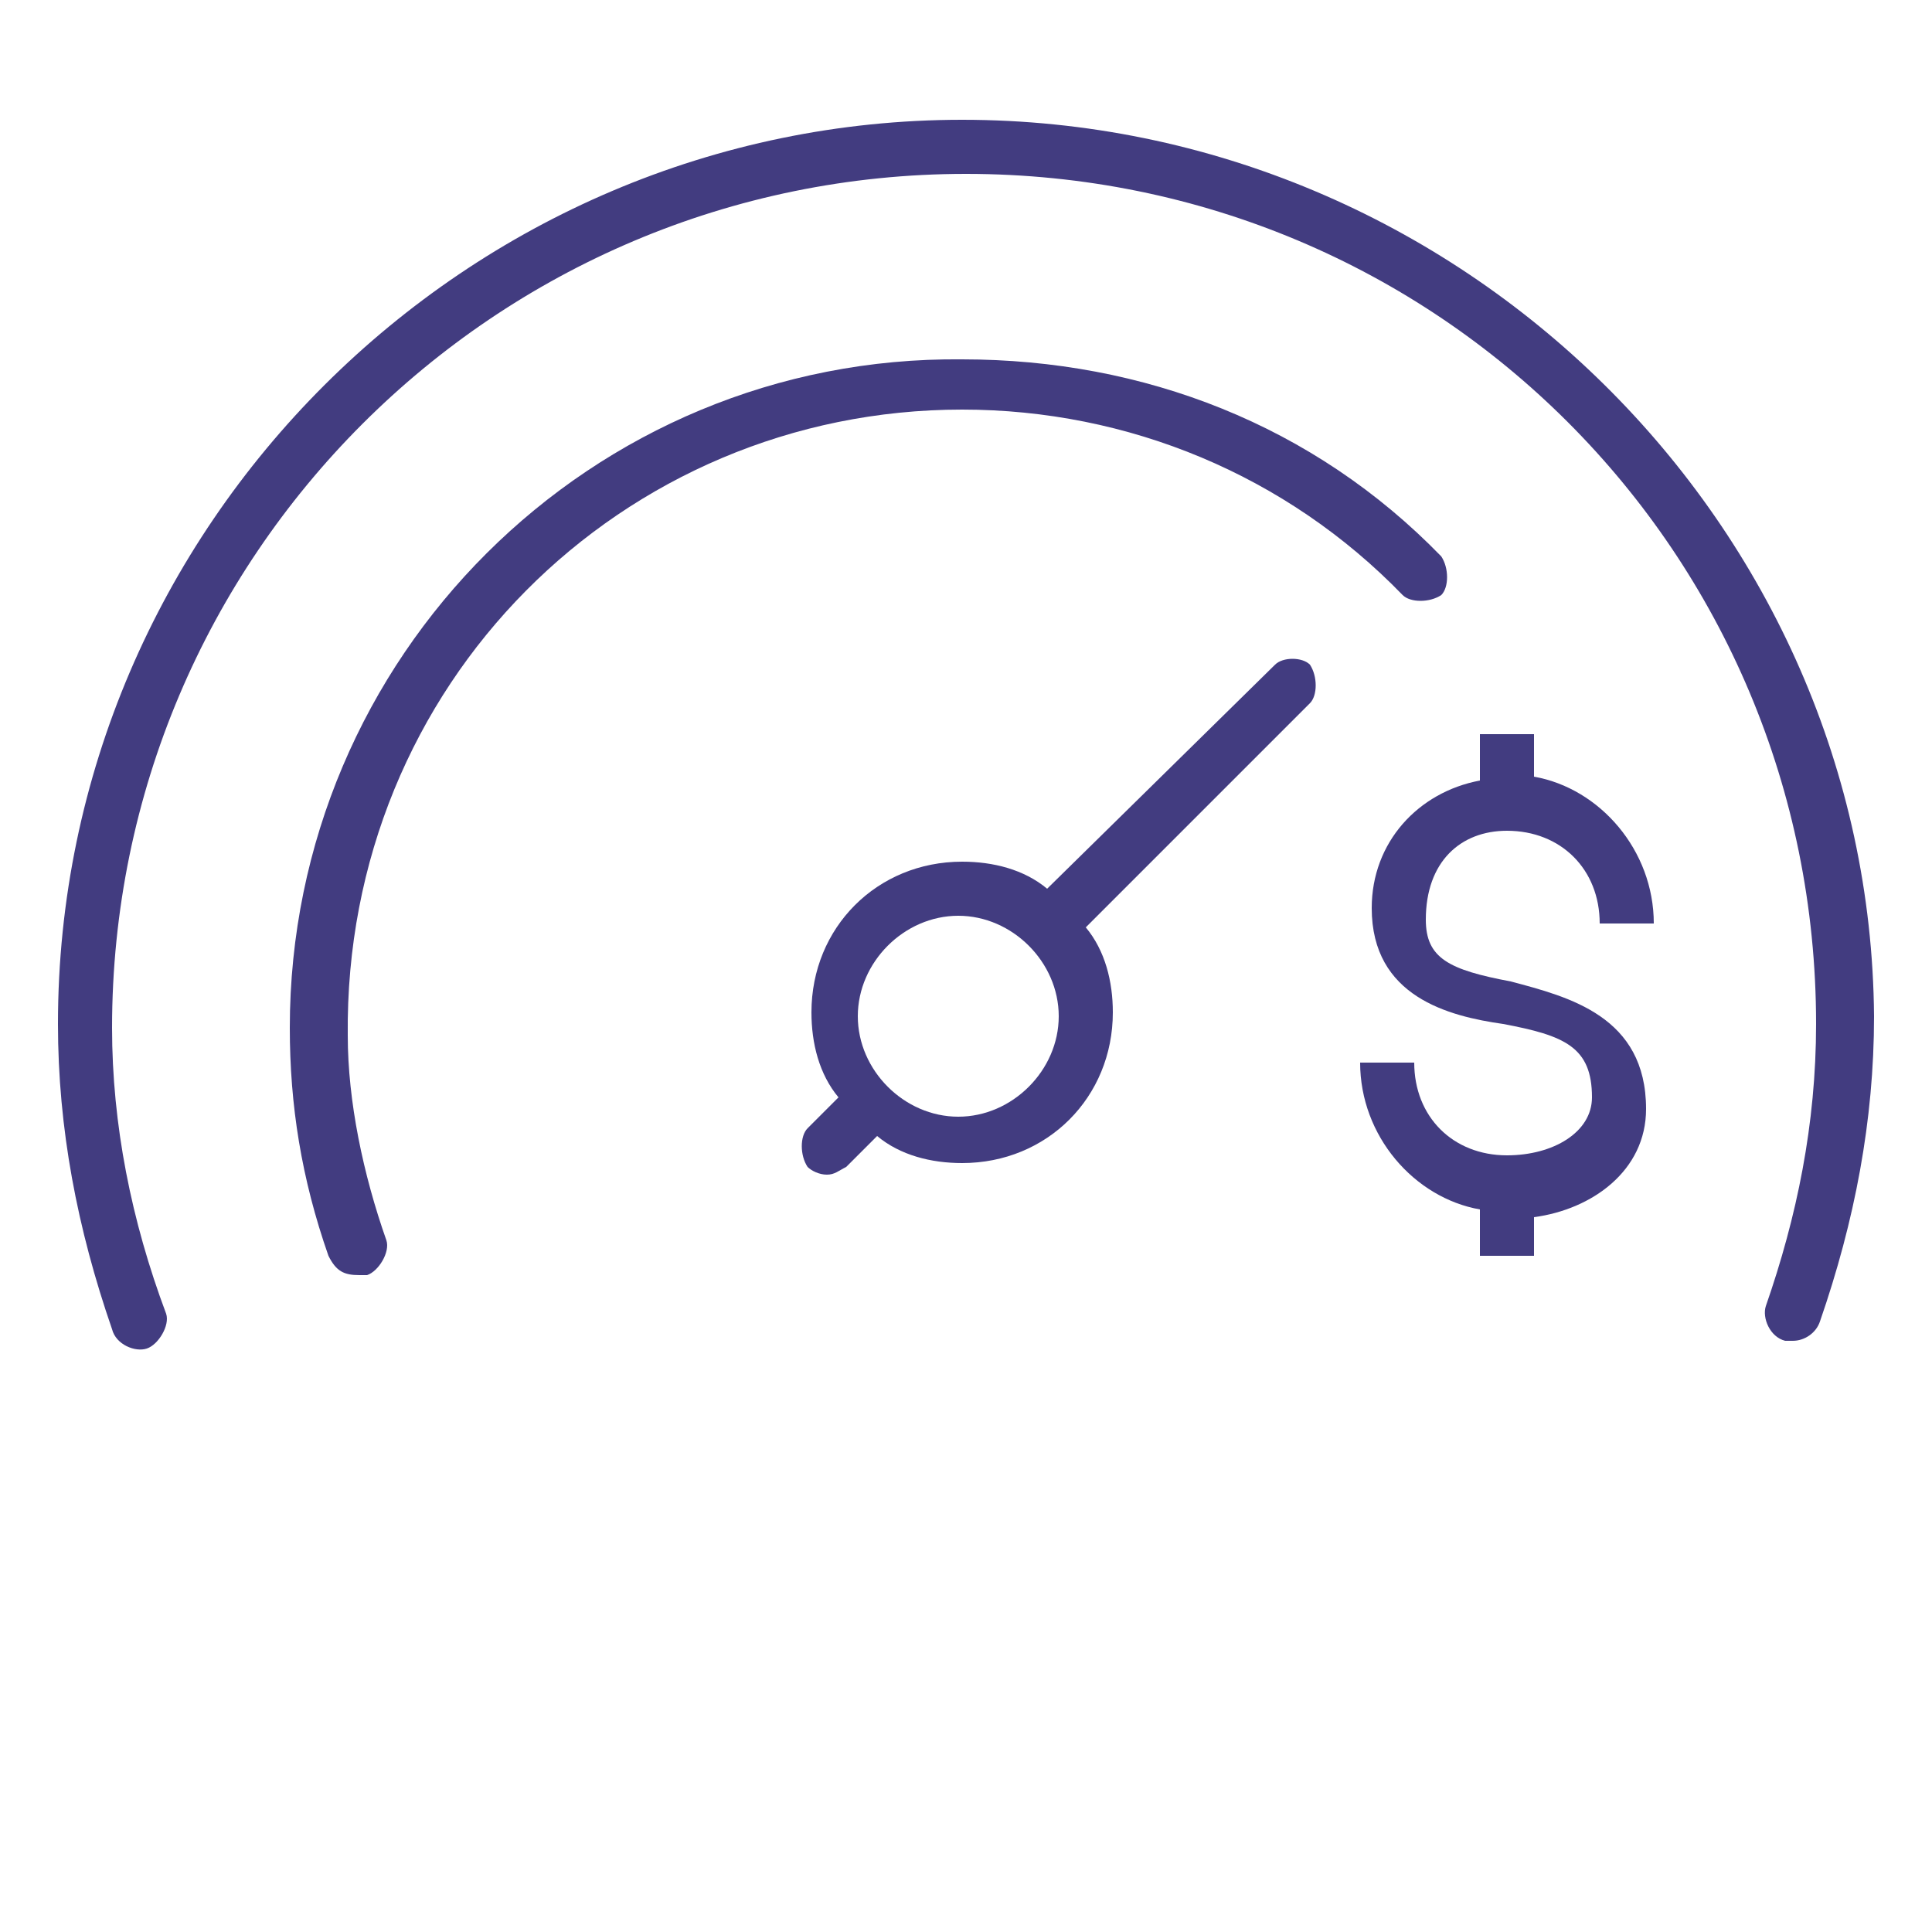
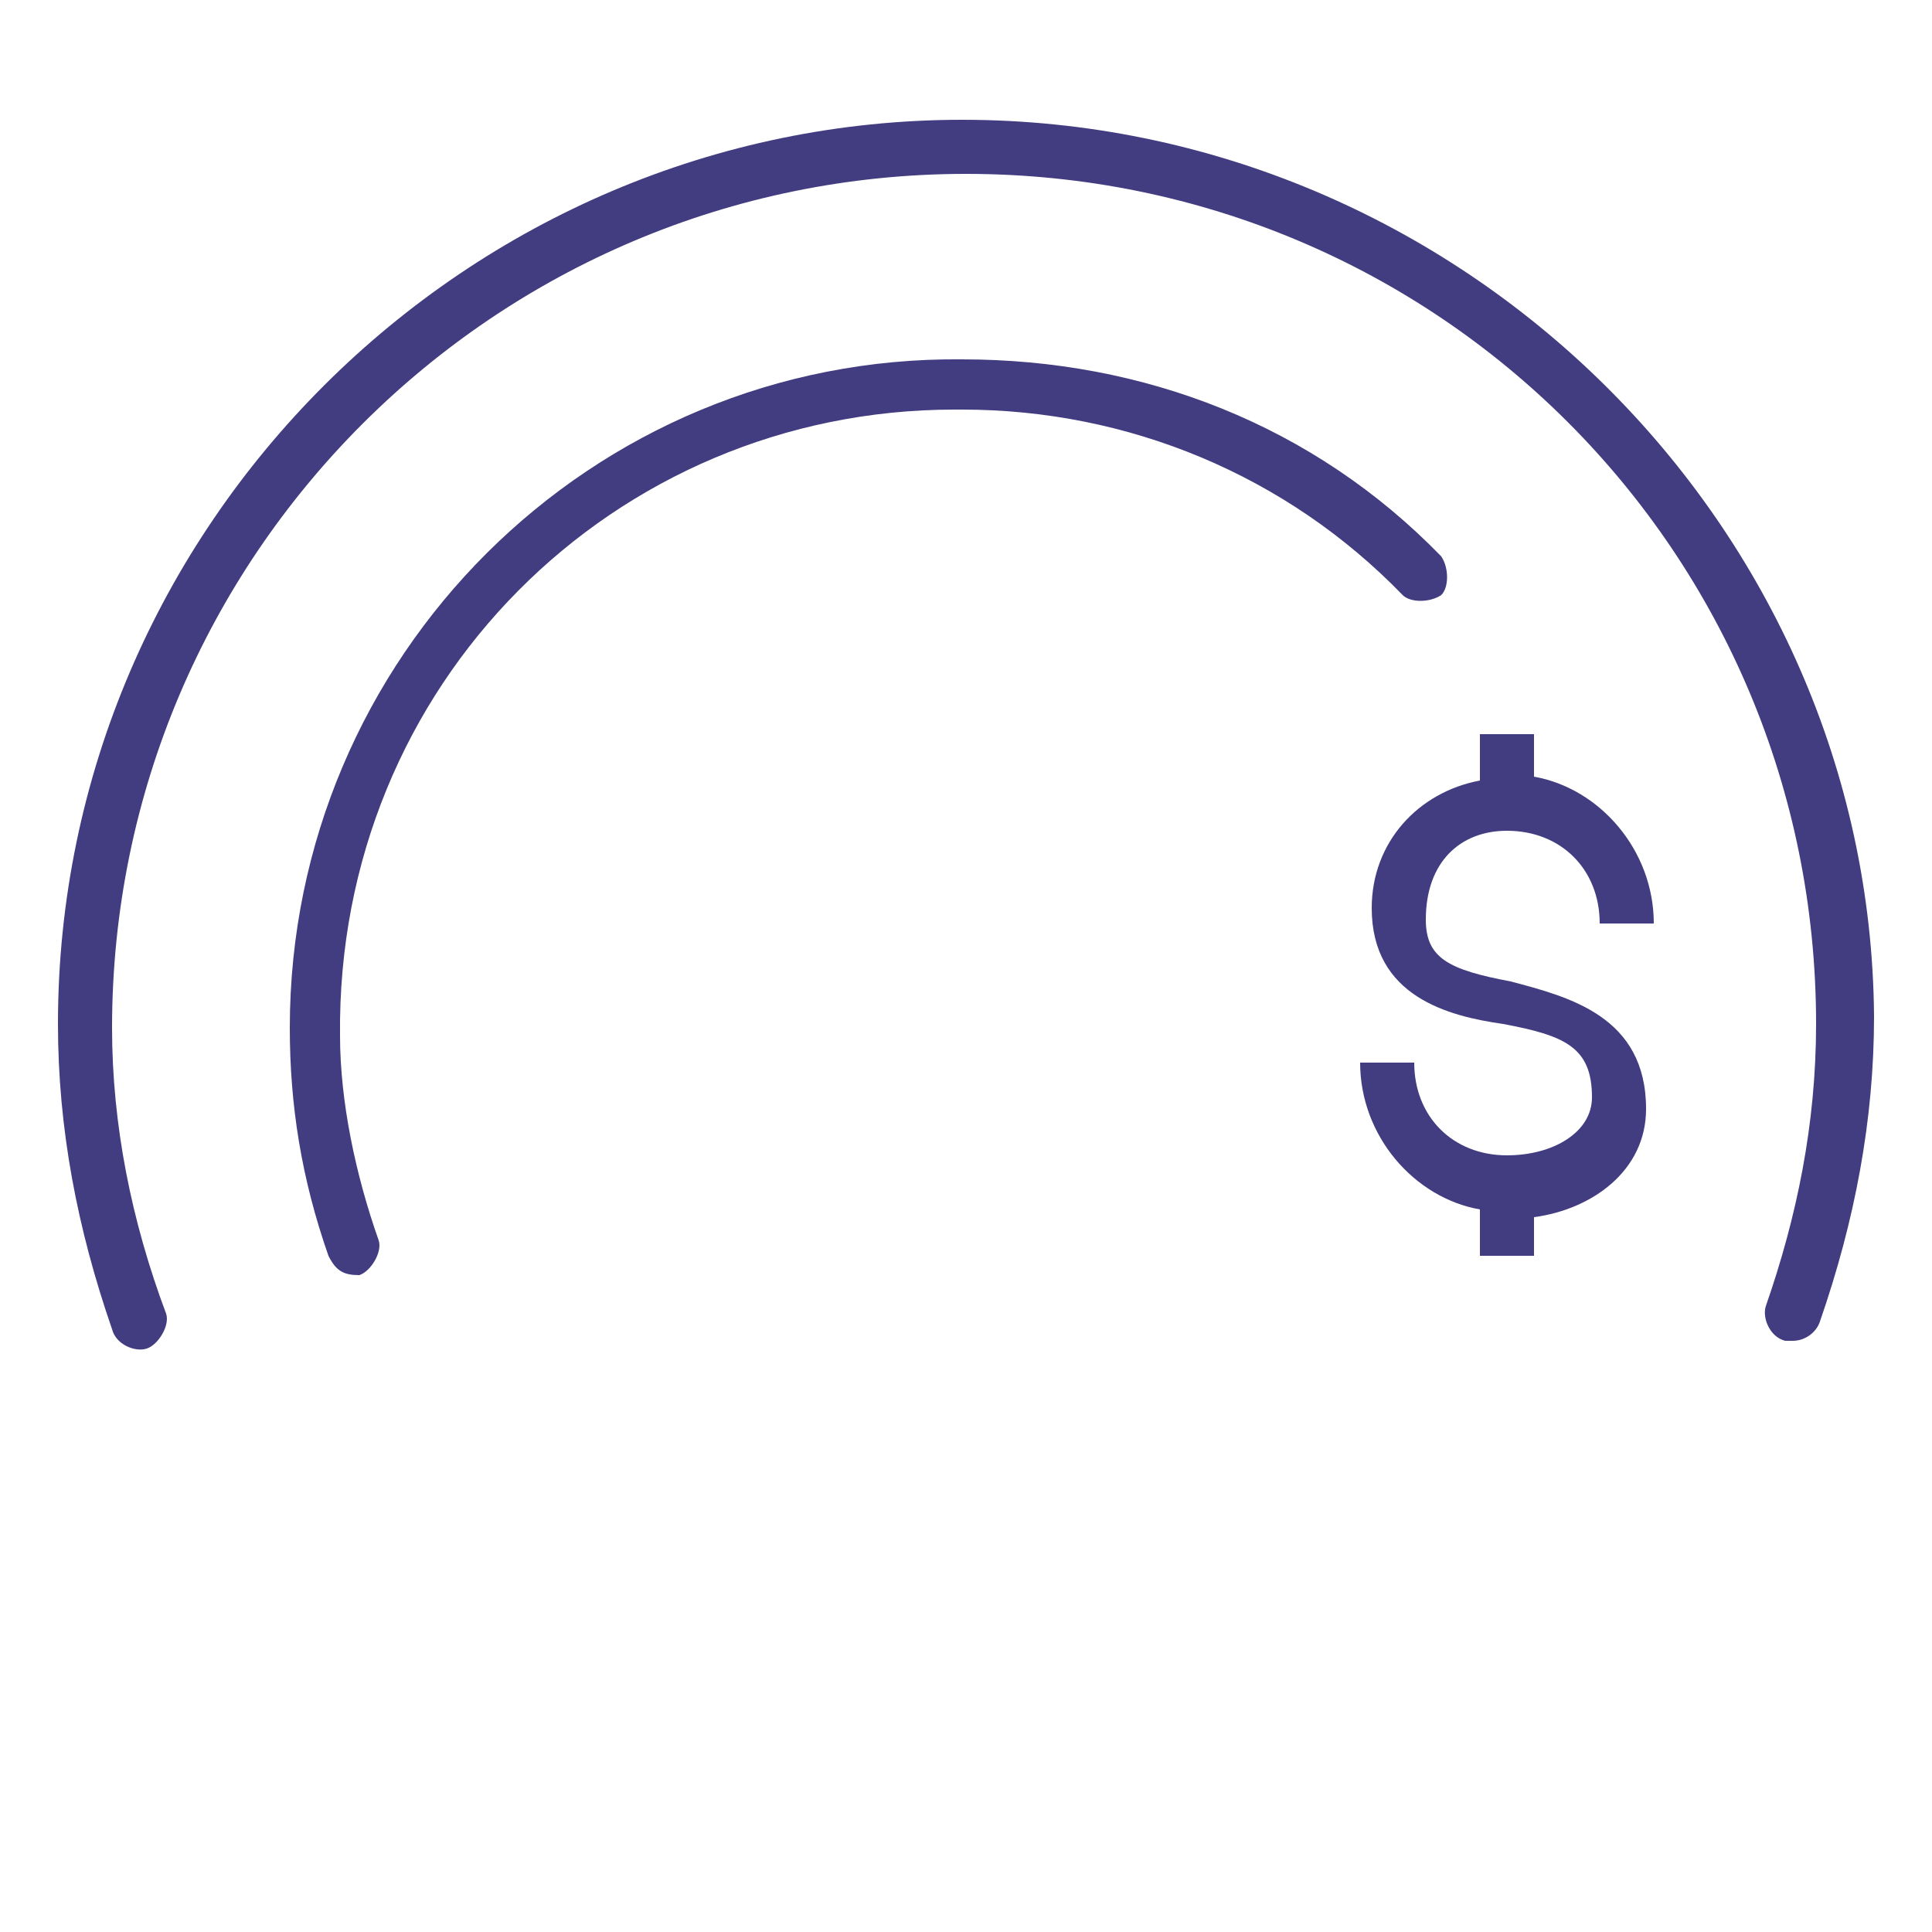
<svg xmlns="http://www.w3.org/2000/svg" version="1.1" id="Layer_1_1_" x="0" y="0" width="50" height="50" viewBox="0 0 50 50" xml:space="preserve">
  <style>.st0{fill:#423c80}</style>
  <g id="Editable_Strokes">
-     <path class="st0" d="M24.9 10.6c4.3 0 8.4 1.7 11.4 4.8.2.2.7.2 1 0 .2-.2.2-.7 0-1C34 11 29.6 9.3 24.9 9.3 15.3 9.2 7.5 17 7.5 26.6c0 2 .3 3.9 1 5.9.2.4.4.5.8.5h.2c.3-.1.6-.6.5-.9-.6-1.7-1-3.6-1-5.3-.1-9.1 7.1-16.2 15.9-16.2z" />
-     <path class="st0" d="M33 17.2L27.1 23c-.6-.5-1.4-.7-2.2-.7-2.2 0-3.9 1.7-3.9 3.9 0 .8.2 1.6.7 2.2l-.8.8c-.2.2-.2.7 0 1 .1.1.3.2.5.2s.3-.1.5-.2l.8-.8c.6.5 1.4.7 2.2.7 2.2 0 3.9-1.7 3.9-3.9 0-.8-.2-1.6-.7-2.2l5.8-5.8c.2-.2.2-.7 0-1-.2-.2-.7-.2-.9 0zm-8.2 11.7c-1.4 0-2.6-1.2-2.6-2.6s1.2-2.6 2.6-2.6 2.6 1.2 2.6 2.6-1.2 2.6-2.6 2.6z" />
+     <path class="st0" d="M24.9 10.6c4.3 0 8.4 1.7 11.4 4.8.2.2.7.2 1 0 .2-.2.2-.7 0-1C34 11 29.6 9.3 24.9 9.3 15.3 9.2 7.5 17 7.5 26.6c0 2 .3 3.9 1 5.9.2.4.4.5.8.5c.3-.1.6-.6.5-.9-.6-1.7-1-3.6-1-5.3-.1-9.1 7.1-16.2 15.9-16.2z" />
    <path class="st0" d="M24.9 3.1C12.1 3.1 1.5 13.6 1.5 26.5c0 2.7.5 5.3 1.4 7.9.1.4.6.6.9.5.3-.1.6-.6.5-.9-.9-2.4-1.4-4.9-1.4-7.4C2.9 14.4 12.8 4.5 25 4.5s22 9.8 22 22c0 2.6-.5 5-1.3 7.3-.1.3.1.8.5.9h.2c.3 0 .6-.2.7-.5.9-2.6 1.4-5.2 1.4-7.9-.1-12.7-10.7-23.2-23.6-23.2z" />
    <path class="st0" d="M39 21.5c1.4 0 2.4 1 2.4 2.4h1.4c0-1.9-1.4-3.5-3.1-3.8V19h-1.4v1.2c-1.6.3-2.8 1.6-2.8 3.3 0 2.3 2 2.8 3.4 3 1.6.3 2.3.6 2.3 1.9 0 .9-1 1.5-2.2 1.5-1.4 0-2.4-1-2.4-2.4h-1.4c0 1.9 1.4 3.5 3.1 3.8v1.2h1.4v-1c1.5-.2 2.9-1.2 2.9-2.8 0-2.4-2-2.9-3.5-3.3-1.6-.3-2.2-.6-2.2-1.6 0-1.5.9-2.3 2.1-2.3z" />
  </g>
</svg>